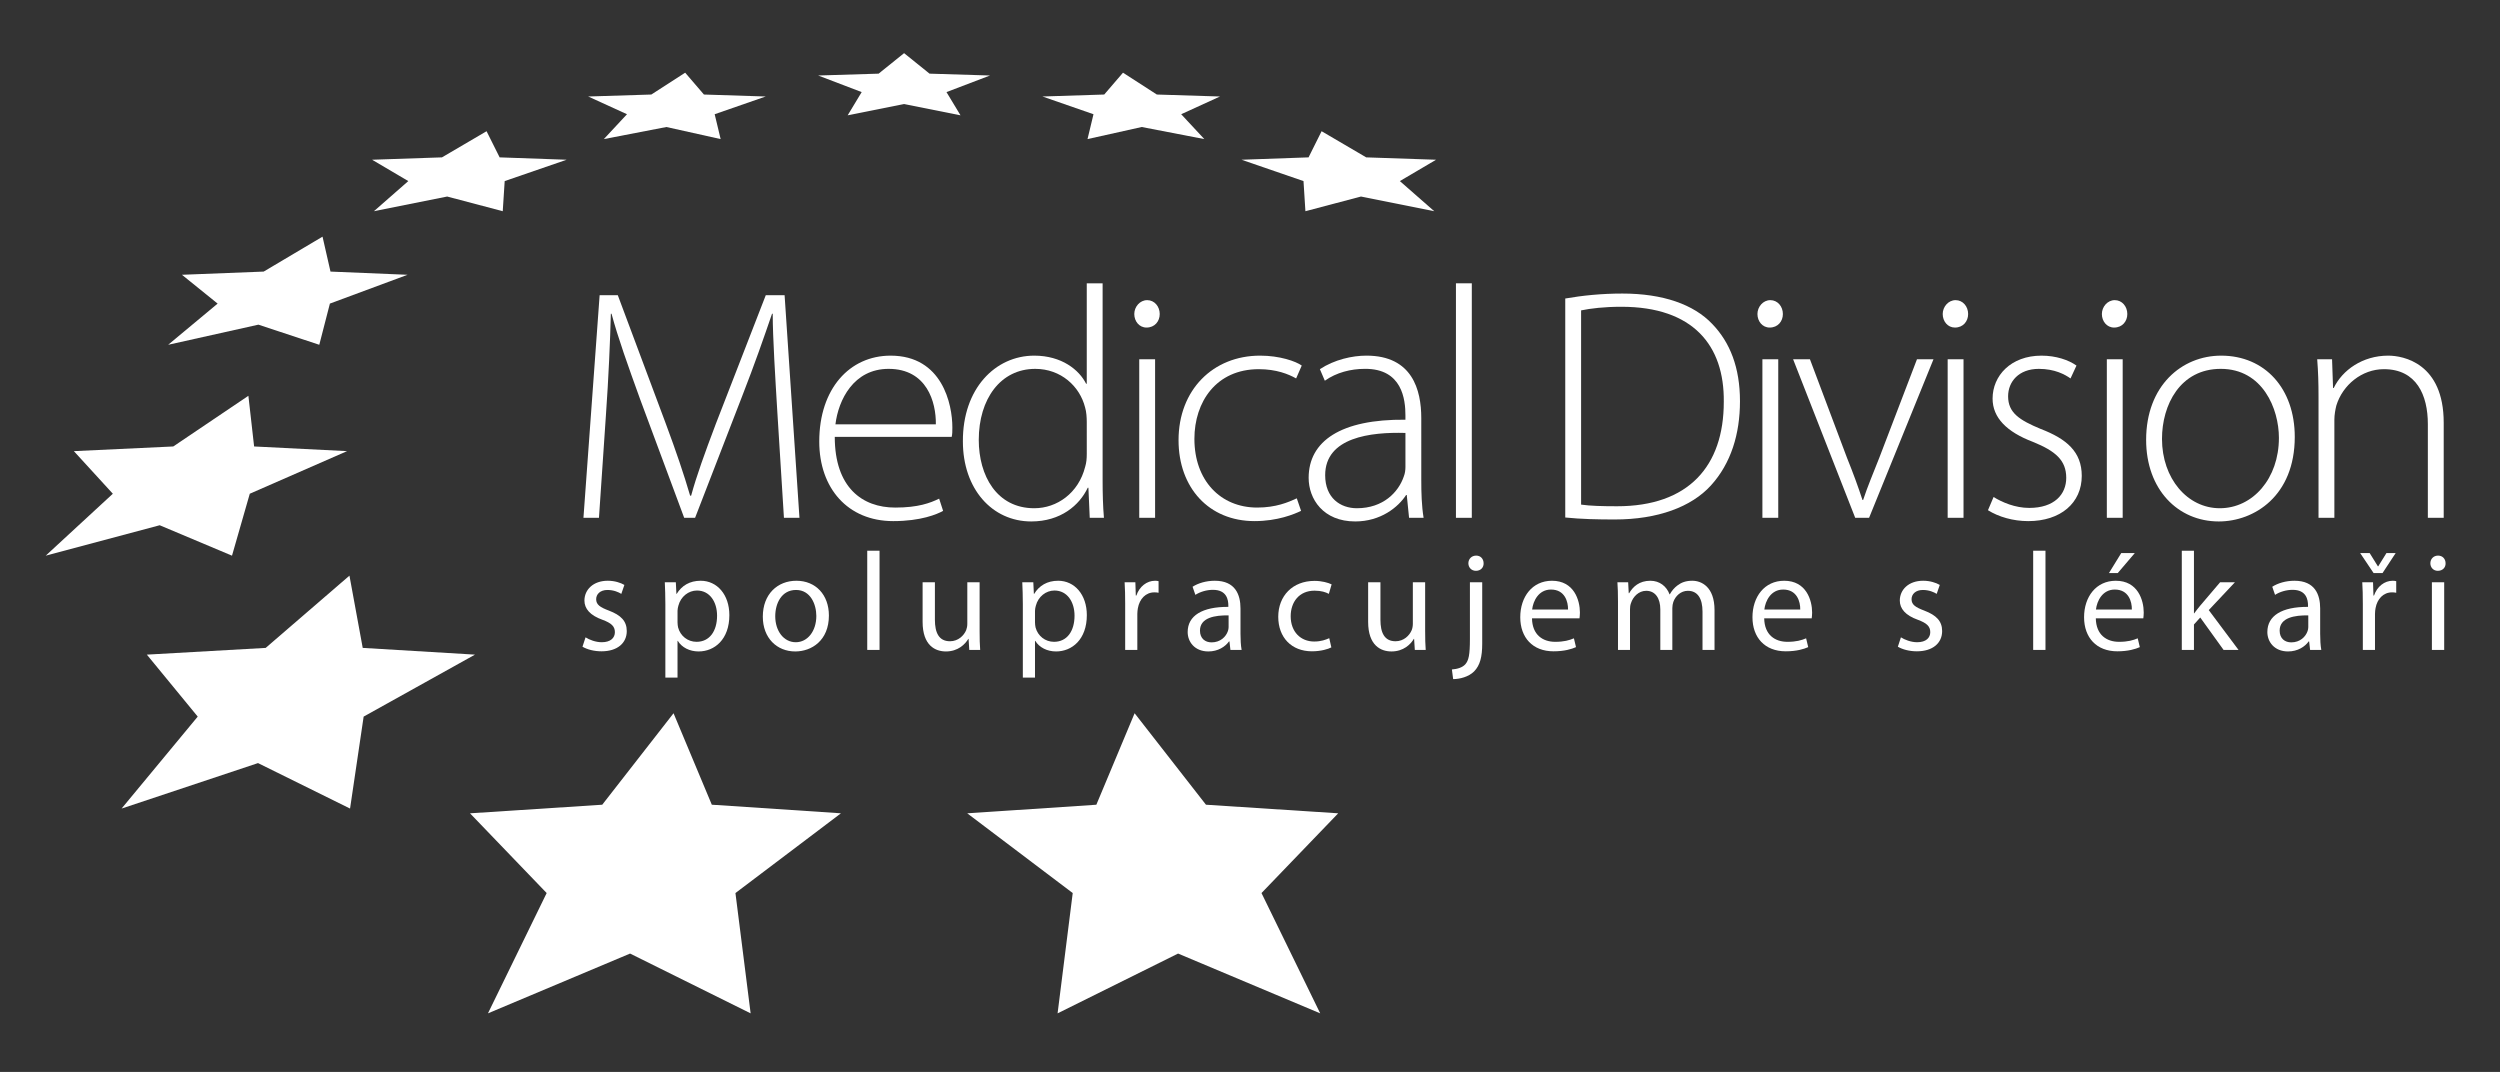
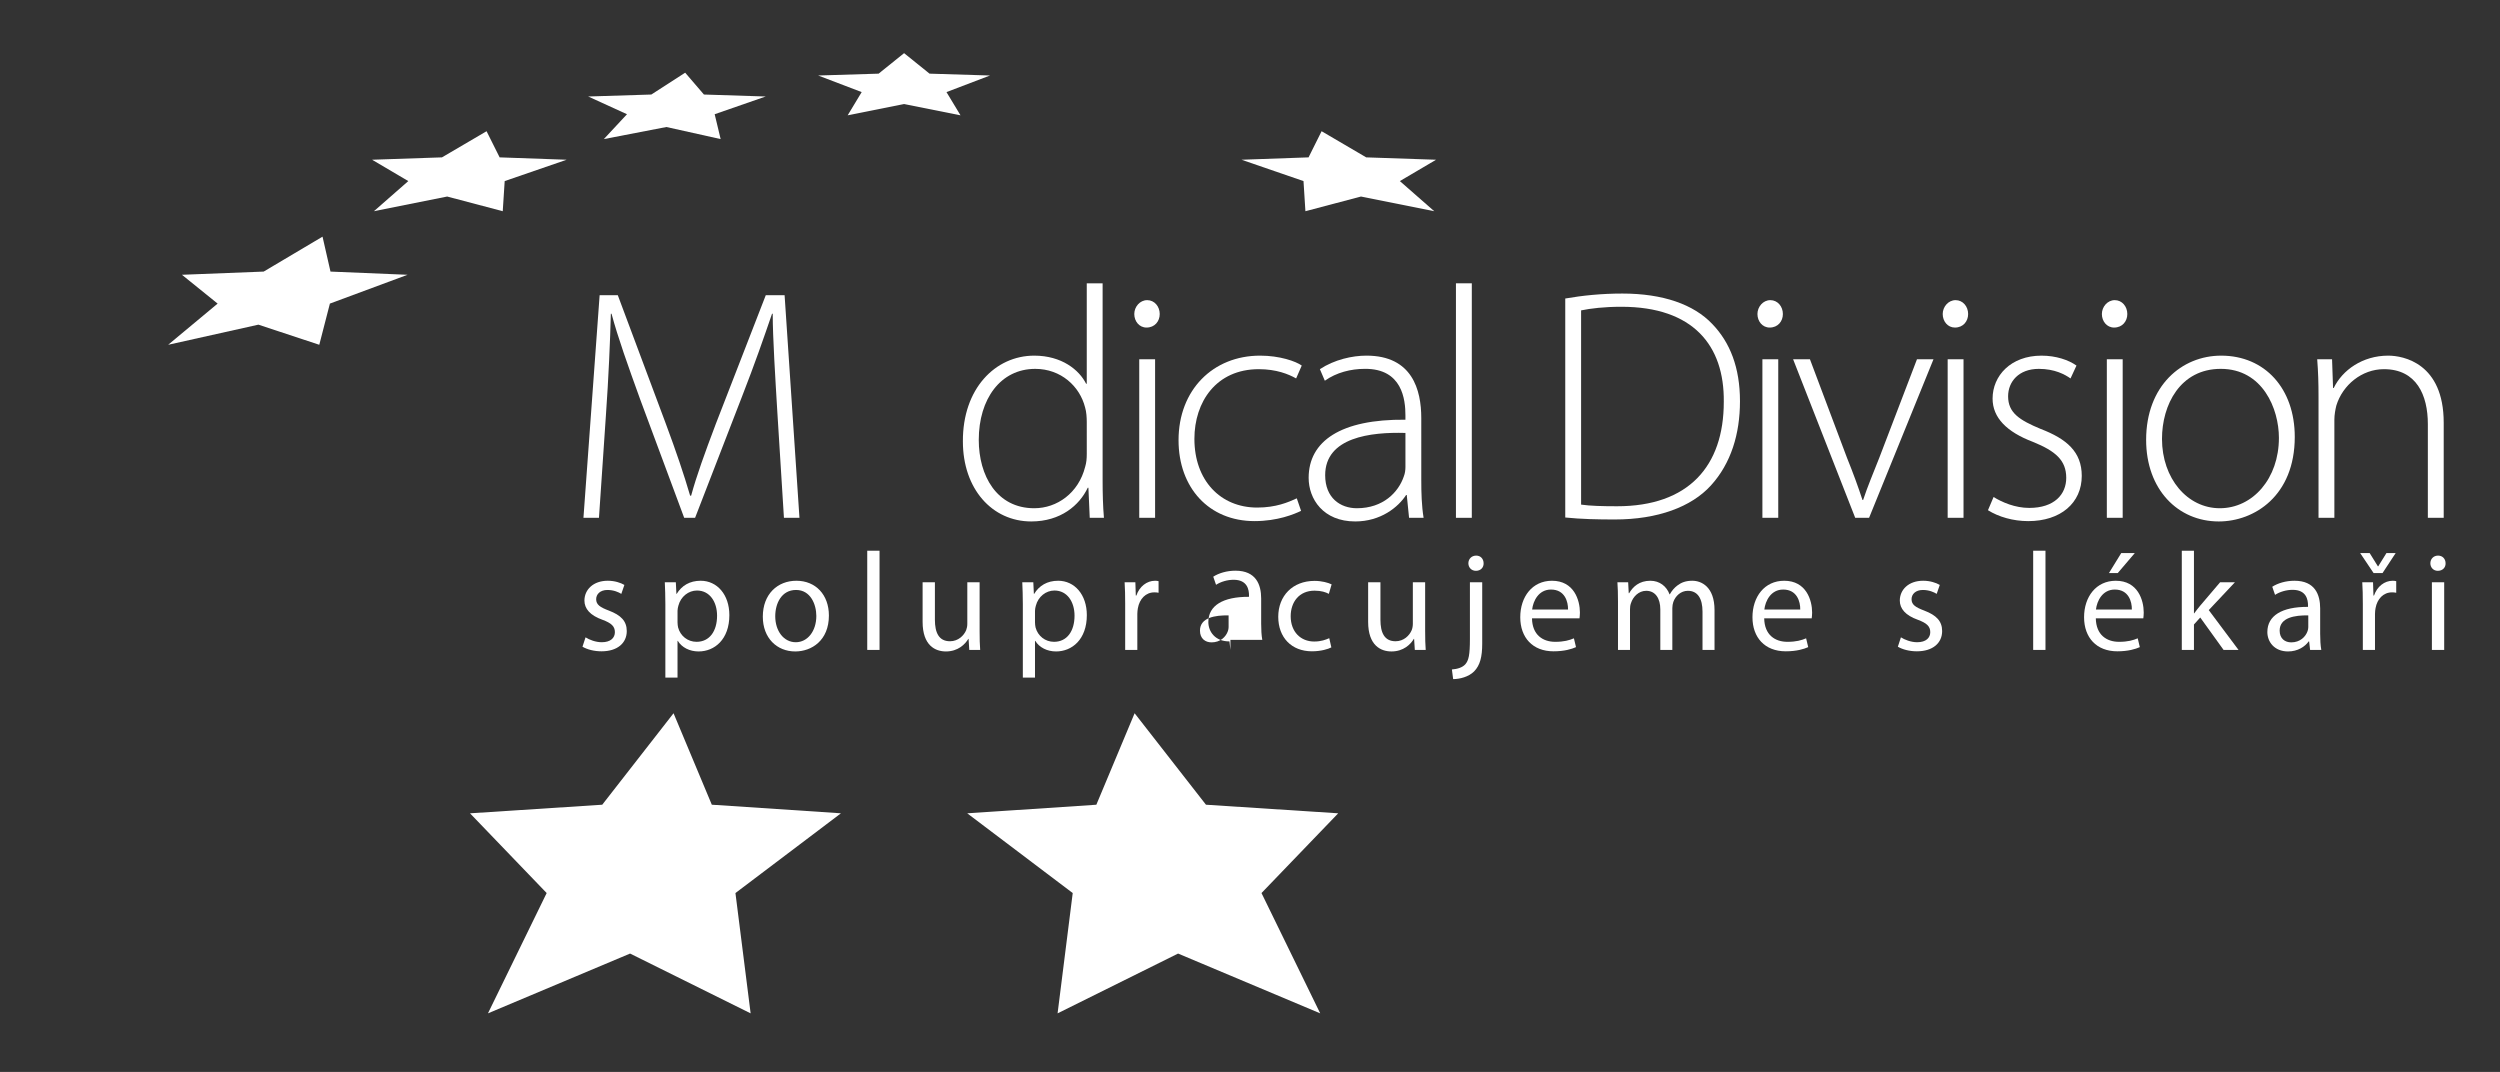
<svg xmlns="http://www.w3.org/2000/svg" version="1.1" id="Layer_1" x="0px" y="0px" width="475.484px" height="203.871px" viewBox="0 0 475.484 203.871" style="enable-background:new 0 0 475.484 203.871;" xml:space="preserve">
  <rect x="0" y="0" width="475.484" height="203.871" fill="#333333" stroke="none" />
  <g>
    <g>
      <g>
        <polygon style="fill:#FFFFFF;" points="215.796,135.655 229.367,153.052 254.516,154.687 239.928,169.851 251.095,192.734      224.063,181.361 201.145,192.734 204.024,169.851 183.96,154.687 208.518,153.052    " />
      </g>
      <g>
        <polygon style="fill:#FFFFFF;" points="128.104,135.655 135.382,153.052 159.94,154.687 139.876,169.851 142.765,192.734      119.837,181.361 92.805,192.734 103.972,169.851 89.393,154.687 114.542,153.052    " />
      </g>
      <g>
-         <polygon style="fill:#FFFFFF;" points="66.463,109.483 68.987,123.226 90.339,124.506 69.163,136.292 66.578,153.783      49.071,145.134 23.124,153.783 37.606,136.292 27.929,124.506 50.531,123.226    " />
-       </g>
+         </g>
      <g>
        <polygon style="fill:#FFFFFF;" points="171.952,10.109 176.793,14.008 188.294,14.36 180.015,17.516 182.683,21.933      171.952,19.787 161.221,21.933 163.885,17.516 155.61,14.36 167.107,14.008    " />
      </g>
      <g style="enable-background:new    ;">
        <g>
-           <polygon style="fill:#FFFFFF;" points="213.586,13.825 220.025,17.979 232.031,18.354 224.654,21.725 229.055,26.453       217.153,24.155 206.839,26.453 207.974,21.725 198.269,18.354 210.016,17.979     " />
-         </g>
+           </g>
        <g>
          <polygon style="fill:#FFFFFF;" points="251.359,24.956 259.842,29.93 273.134,30.381 266.244,34.441 272.785,40.171       258.85,37.38 248.281,40.171 247.917,34.441 236.126,30.381 248.879,29.93     " />
        </g>
        <g>
          <polygon style="fill:#FFFFFF;" points="61.343,45.011 62.857,51.654 77.516,52.261 62.743,57.742 60.725,65.576 49.144,61.748       31.984,65.576 41.391,57.742 34.603,52.261 50.151,51.654     " />
        </g>
        <g>
-           <polygon style="fill:#FFFFFF;" points="47.242,75.277 48.33,84.915 66.013,85.803 47.506,93.905 44.125,105.685 30.373,99.898       8.694,105.685 21.46,93.905 14.048,85.803 32.955,84.915     " />
-         </g>
+           </g>
      </g>
      <g>
        <polygon style="fill:#FFFFFF;" points="92.541,24.956 95.026,29.93 107.774,30.381 95.988,34.441 95.619,40.171 85.05,37.38      71.115,40.171 77.656,34.441 70.766,30.381 84.058,29.93    " />
      </g>
      <g>
        <polygon style="fill:#FFFFFF;" points="130.314,13.825 133.884,17.979 145.631,18.354 135.926,21.725 137.061,26.453      126.747,24.155 114.845,26.453 119.25,21.725 111.869,18.354 123.879,17.979    " />
      </g>
    </g>
  </g>
  <g>
    <path style="fill:#FFFFFF;" d="M147.845,78.382c-0.377-6.344-0.879-14.134-0.879-18.717h-0.126   c-1.571,4.583-3.267,9.482-5.717,15.766l-8.922,23.054h-2.073l-8.355-22.487c-2.387-6.595-4.209-11.685-5.466-16.333h-0.126   c-0.126,4.96-0.439,12.312-0.941,19.345l-1.32,19.475h-2.951l3.077-42.338h3.456l9.108,24.374c2.01,5.401,3.456,9.672,4.65,13.758   h0.188c1.067-3.895,2.575-8.041,4.711-13.697l9.486-24.434h3.581l2.826,42.338H149.1L147.845,78.382z" />
-     <path style="fill:#FFFFFF;" d="M158.768,83.095c0,9.612,5.215,13.442,11.497,13.442c4.397,0,6.658-0.879,8.355-1.696l0.753,2.324   c-1.13,0.632-4.209,1.947-9.484,1.947c-8.671,0-14.072-6.28-14.072-15.138c0-10.049,5.777-16.333,13.567-16.333   c9.863,0,11.748,9.296,11.748,13.632c0,0.818,0,1.255-0.126,1.822C181.006,83.095,158.768,83.095,158.768,83.095z M177.992,80.706   c0.063-4.207-1.696-10.551-8.984-10.551c-6.658,0-9.549,5.903-10.114,10.551H177.992z" />
    <path style="fill:#FFFFFF;" d="M209.71,53.883v37.569c0,2.259,0.063,4.899,0.251,7.033h-2.701l-0.251-5.717h-0.126   c-1.571,3.332-5.152,6.409-10.744,6.409c-7.474,0-13.003-6.219-13.003-15.203c-0.063-10.049,6.156-16.333,13.57-16.333   c5.213,0,8.543,2.701,9.863,5.34h0.126V53.883H209.71z M206.696,80.269c0-0.818-0.063-1.947-0.314-2.765   c-1.006-4.02-4.587-7.348-9.486-7.348c-6.595,0-10.741,5.717-10.741,13.507c0,6.782,3.391,13,10.553,13   c4.334,0,8.417-2.887,9.675-7.85c0.251-0.818,0.314-1.571,0.314-2.514L206.696,80.269L206.696,80.269z" />
    <path style="fill:#FFFFFF;" d="M220.572,59.725c0,1.381-0.943,2.575-2.514,2.575c-1.381,0-2.324-1.194-2.324-2.575   s1.069-2.64,2.452-2.64C219.566,57.085,220.572,58.28,220.572,59.725z M216.677,98.484V68.333h3.014v30.151H216.677z" />
    <path style="fill:#FFFFFF;" d="M247.458,97.164c-1.32,0.632-4.462,1.947-8.859,1.947c-8.668,0-14.448-6.344-14.448-15.389   c0-9.547,6.533-16.082,15.517-16.082c3.707,0,6.784,1.069,7.915,1.887l-1.069,2.449c-1.445-0.818-3.769-1.761-7.097-1.761   c-8.104,0-12.25,6.219-12.25,13.256c0,7.915,4.962,13.065,11.934,13.065c3.581,0,5.905-1.004,7.539-1.757L247.458,97.164z" />
    <path style="fill:#FFFFFF;" d="M270.319,91.322c0,2.389,0.063,4.838,0.439,7.162h-2.763l-0.439-4.332h-0.126   c-1.508,2.324-4.838,5.024-9.675,5.024c-6.093,0-8.859-4.271-8.859-8.292c0-6.972,6.093-11.183,18.408-11.057v-0.818   c0-2.951-0.567-8.919-7.727-8.855c-2.64,0-5.403,0.688-7.602,2.259l-0.941-2.198c2.763-1.822,6.156-2.575,8.857-2.575   c8.731,0,10.428,6.535,10.428,11.875L270.319,91.322L270.319,91.322z M267.305,82.342c-6.598-0.19-15.266,0.814-15.266,8.041   c0,4.332,2.889,6.28,6.031,6.28c5.027,0,7.915-3.077,8.919-6.029c0.253-0.628,0.316-1.32,0.316-1.822V82.342z" />
    <path style="fill:#FFFFFF;" d="M276.911,53.883h3.016v44.601h-3.016V53.883z" />
    <path style="fill:#FFFFFF;" d="M297.701,56.774c3.265-0.567,6.846-0.943,10.867-0.943c7.727,0,13.57,2.073,17.088,5.782   c3.391,3.514,5.276,8.292,5.276,14.697c0,6.219-1.696,11.81-5.527,16.021c-3.707,4.081-10.114,6.47-18.282,6.47   c-3.265,0-6.344-0.065-9.421-0.377v-41.65H297.701z M300.715,95.974c1.696,0.251,4.146,0.312,6.849,0.312   c13.567,0,20.29-7.599,20.29-19.851c0.126-10.741-5.842-18.09-19.475-18.09c-3.267,0-5.842,0.312-7.664,0.688V95.974z" />
    <path style="fill:#FFFFFF;" d="M339.093,59.725c0,1.381-0.943,2.575-2.514,2.575c-1.381,0-2.324-1.194-2.324-2.575   s1.069-2.64,2.452-2.64C338.087,57.085,339.093,58.28,339.093,59.725z M335.198,98.484V68.333h3.014v30.151H335.198z" />
    <path style="fill:#FFFFFF;" d="M344.241,68.333l7.037,18.717c1.192,2.956,2.136,5.531,2.952,8.041h0.126   c0.818-2.51,1.947-5.15,3.079-8.041l7.16-18.717h3.142l-12.25,30.151h-2.638l-11.81-30.151   C341.039,68.333,344.241,68.333,344.241,68.333z" />
    <path style="fill:#FFFFFF;" d="M374.327,59.725c0,1.381-0.941,2.575-2.512,2.575c-1.383,0-2.324-1.194-2.324-2.575   s1.067-2.64,2.449-2.64C373.323,57.085,374.327,58.28,374.327,59.725z M370.433,98.484V68.333h3.016v30.151H370.433z" />
    <path style="fill:#FFFFFF;" d="M379.164,94.529c1.634,1.004,4.083,2.073,6.786,2.073c4.773,0,7.035-2.575,7.035-5.717   c0-3.328-2.01-5.089-6.344-6.846c-4.964-1.887-7.664-4.587-7.664-8.231c0-4.332,3.456-8.166,9.298-8.166   c2.763,0,5.15,0.818,6.658,1.887l-1.132,2.449c-1.067-0.757-3.014-1.822-6.031-1.822c-3.83,0-5.84,2.449-5.84,5.215   c0,3.138,2.136,4.522,6.219,6.219c4.899,1.883,7.788,4.332,7.788,8.919c0,5.15-4.02,8.604-10.177,8.604   c-2.889,0-5.652-0.814-7.662-2.073L379.164,94.529z" />
    <path style="fill:#FFFFFF;" d="M404.602,59.725c0,1.381-0.943,2.575-2.514,2.575c-1.381,0-2.324-1.194-2.324-2.575   s1.069-2.64,2.452-2.64C403.596,57.085,404.602,58.28,404.602,59.725z M400.707,98.484V68.333h3.014v30.151H400.707z" />
    <path style="fill:#FFFFFF;" d="M436.45,83.095c0,11.243-7.727,16.082-14.448,16.082c-7.79,0-13.821-6.093-13.821-15.515   c0-10.304,6.784-16.021,14.26-16.021C430.796,67.64,436.45,73.924,436.45,83.095z M411.197,83.471   c0,7.539,4.836,13.191,10.992,13.191c6.282,0,11.246-5.652,11.246-13.381c0-5.526-3.079-13.126-11.057-13.126   C414.651,70.155,411.197,77.001,411.197,83.471z" />
    <path style="fill:#FFFFFF;" d="M440.968,75.556c0-2.765-0.063-4.838-0.251-7.223h2.826l0.188,5.466h0.126   c1.634-3.393,5.466-6.158,10.365-6.158c2.891,0,10.555,1.445,10.555,12.754v18.09h-3.016v-17.84c0-5.466-2.136-10.43-8.355-10.43   c-4.209,0-7.853,3.016-9.047,6.911c-0.188,0.753-0.377,1.757-0.377,2.7v18.657h-3.014L440.968,75.556L440.968,75.556z" />
    <path style="fill:#FFFFFF;" d="M111.367,121.218c0.69,0.45,1.913,0.93,3.083,0.93c1.701,0,2.497-0.848,2.497-1.913   c0-1.117-0.664-1.727-2.391-2.367c-2.313-0.822-3.402-2.099-3.402-3.64c0-2.073,1.673-3.774,4.438-3.774   c1.3,0,2.443,0.372,3.161,0.796l-0.584,1.701c-0.504-0.316-1.435-0.744-2.631-0.744c-1.383,0-2.153,0.801-2.153,1.757   c0,1.06,0.77,1.541,2.445,2.177c2.233,0.853,3.376,1.969,3.376,3.882c0,2.259-1.755,3.852-4.81,3.852   c-1.409,0-2.711-0.346-3.614-0.874L111.367,121.218z" />
    <path style="fill:#FFFFFF;" d="M126.548,114.947c0-1.649-0.052-2.977-0.106-4.198h2.099l0.106,2.203h0.054   c0.956-1.567,2.471-2.497,4.57-2.497c3.109,0,5.449,2.631,5.449,6.539c0,4.622-2.817,6.907-5.847,6.907   c-1.701,0-3.19-0.744-3.96-2.017h-0.052v6.989h-2.313C126.548,128.873,126.548,114.947,126.548,114.947z M128.862,118.374   c0,0.346,0.052,0.666,0.106,0.956c0.424,1.623,1.833,2.739,3.508,2.739c2.471,0,3.906-2.021,3.906-4.973   c0-2.575-1.355-4.782-3.826-4.782c-1.595,0-3.083,1.143-3.536,2.895c-0.078,0.294-0.158,0.641-0.158,0.956V118.374z" />
    <path style="fill:#FFFFFF;" d="M157.652,117.072c0,4.756-3.296,6.829-6.405,6.829c-3.482,0-6.165-2.549-6.165-6.617   c0-4.302,2.817-6.829,6.377-6.829C155.155,110.455,157.652,113.138,157.652,117.072z M147.447,117.206   c0,2.817,1.621,4.942,3.906,4.942c2.233,0,3.908-2.099,3.908-4.994c0-2.181-1.091-4.947-3.854-4.947   C148.644,112.207,147.447,114.761,147.447,117.206z" />
    <path style="fill:#FFFFFF;" d="M164.944,104.742h2.339v18.869h-2.339V104.742z" />
    <path style="fill:#FFFFFF;" d="M186.316,120.101c0,1.329,0.026,2.497,0.106,3.51h-2.073l-0.134-2.099h-0.052   c-0.612,1.034-1.967,2.389-4.252,2.389c-2.019,0-4.438-1.117-4.438-5.635v-7.517h2.339v7.119c0,2.445,0.744,4.094,2.869,4.094   c1.569,0,2.657-1.091,3.083-2.125c0.132-0.346,0.212-0.77,0.212-1.199v-7.889h2.339L186.316,120.101L186.316,120.101z" />
    <path style="fill:#FFFFFF;" d="M194.537,114.947c0-1.649-0.052-2.977-0.106-4.198h2.099l0.106,2.203h0.054   c0.956-1.567,2.471-2.497,4.57-2.497c3.109,0,5.449,2.631,5.449,6.539c0,4.622-2.817,6.907-5.847,6.907   c-1.701,0-3.19-0.744-3.96-2.017h-0.052v6.989h-2.313V114.947z M196.85,118.374c0,0.346,0.052,0.666,0.106,0.956   c0.424,1.623,1.833,2.739,3.508,2.739c2.471,0,3.906-2.021,3.906-4.973c0-2.575-1.355-4.782-3.826-4.782   c-1.595,0-3.083,1.143-3.536,2.895c-0.078,0.294-0.158,0.641-0.158,0.956V118.374z" />
    <path style="fill:#FFFFFF;" d="M214.001,114.761c0-1.515-0.028-2.817-0.106-4.012h2.045l0.08,2.523h0.106   c0.584-1.727,1.993-2.817,3.562-2.817c0.266,0,0.452,0.026,0.664,0.082v2.203c-0.24-0.052-0.478-0.078-0.796-0.078   c-1.649,0-2.817,1.246-3.138,3.003c-0.052,0.316-0.106,0.688-0.106,1.086v6.859h-2.311L214.001,114.761L214.001,114.761z" />
-     <path style="fill:#FFFFFF;" d="M234.019,123.611l-0.186-1.623h-0.08c-0.716,1.013-2.099,1.913-3.932,1.913   c-2.605,0-3.934-1.831-3.934-3.692c0-3.112,2.763-4.812,7.734-4.786v-0.264c0-1.065-0.292-2.977-2.923-2.977   c-1.197,0-2.445,0.372-3.347,0.956l-0.532-1.541c1.062-0.688,2.603-1.143,4.226-1.143c3.932,0,4.888,2.683,4.888,5.263v4.808   c0,1.117,0.054,2.207,0.214,3.086H234.019z M233.672,117.046c-2.551-0.052-5.446,0.398-5.446,2.895   c0,1.515,1.011,2.233,2.205,2.233c1.675,0,2.737-1.06,3.109-2.151c0.08-0.238,0.132-0.506,0.132-0.744V117.046z" />
+     <path style="fill:#FFFFFF;" d="M234.019,123.611l-0.186-1.623h-0.08c-2.605,0-3.934-1.831-3.934-3.692c0-3.112,2.763-4.812,7.734-4.786v-0.264c0-1.065-0.292-2.977-2.923-2.977   c-1.197,0-2.445,0.372-3.347,0.956l-0.532-1.541c1.062-0.688,2.603-1.143,4.226-1.143c3.932,0,4.888,2.683,4.888,5.263v4.808   c0,1.117,0.054,2.207,0.214,3.086H234.019z M233.672,117.046c-2.551-0.052-5.446,0.398-5.446,2.895   c0,1.515,1.011,2.233,2.205,2.233c1.675,0,2.737-1.06,3.109-2.151c0.08-0.238,0.132-0.506,0.132-0.744V117.046z" />
    <path style="fill:#FFFFFF;" d="M253.214,123.13c-0.61,0.32-1.967,0.744-3.694,0.744c-3.88,0-6.405-2.631-6.405-6.565   c0-3.96,2.711-6.829,6.911-6.829c1.381,0,2.603,0.346,3.241,0.666l-0.532,1.805c-0.558-0.316-1.435-0.61-2.709-0.61   c-2.952,0-4.546,2.181-4.546,4.864c0,2.977,1.915,4.808,4.466,4.808c1.329,0,2.205-0.346,2.869-0.636L253.214,123.13z" />
    <path style="fill:#FFFFFF;" d="M271.055,120.101c0,1.329,0.026,2.497,0.106,3.51h-2.073l-0.132-2.099h-0.054   c-0.61,1.034-1.965,2.389-4.252,2.389c-2.019,0-4.438-1.117-4.438-5.635v-7.517h2.339v7.119c0,2.445,0.744,4.094,2.871,4.094   c1.567,0,2.657-1.091,3.081-2.125c0.134-0.346,0.212-0.77,0.212-1.199v-7.889h2.339v9.352H271.055z" />
    <path style="fill:#FFFFFF;" d="M276.142,127.328c1.062-0.078,1.993-0.372,2.551-0.982c0.636-0.744,0.876-1.753,0.876-4.834v-10.763   h2.339v11.663c0,2.501-0.4,4.12-1.543,5.288c-1.036,1.039-2.737,1.463-3.986,1.463L276.142,127.328z M282.173,107.135   c0.028,0.77-0.53,1.432-1.461,1.432c-0.876,0-1.435-0.662-1.435-1.432c0-0.827,0.61-1.463,1.489-1.463   C281.617,105.672,282.173,106.309,282.173,107.135z" />
    <path style="fill:#FFFFFF;" d="M291.376,117.604c0.052,3.164,2.071,4.466,4.41,4.466c1.675,0,2.685-0.294,3.562-0.666l0.398,1.675   c-0.824,0.372-2.231,0.796-4.278,0.796c-3.96,0-6.325-2.605-6.325-6.483c0-3.882,2.285-6.937,6.033-6.937   c4.198,0,5.314,3.696,5.314,6.059c0,0.48-0.054,0.853-0.08,1.091h-9.034V117.604z M298.231,115.929c0.026-1.489-0.61-3.8-3.241-3.8   c-2.365,0-3.402,2.181-3.588,3.8H298.231z" />
    <path style="fill:#FFFFFF;" d="M307.728,114.228c0-1.329-0.028-2.419-0.106-3.479h2.045l0.106,2.073h0.08   c0.718-1.225,1.915-2.367,4.04-2.367c1.755,0,3.084,1.065,3.642,2.579h0.052c0.398-0.718,0.904-1.277,1.435-1.675   c0.77-0.584,1.621-0.904,2.843-0.904c1.701,0,4.226,1.117,4.226,5.583v7.574h-2.285v-7.284c0-2.471-0.904-3.96-2.791-3.96   c-1.329,0-2.365,0.982-2.763,2.129c-0.106,0.316-0.186,0.74-0.186,1.168v7.946h-2.285v-7.708c0-2.047-0.905-3.536-2.683-3.536   c-1.463,0-2.525,1.168-2.897,2.341c-0.132,0.342-0.186,0.744-0.186,1.143v7.76h-2.285v-9.383H307.728z" />
    <path style="fill:#FFFFFF;" d="M335.54,117.604c0.052,3.164,2.071,4.466,4.41,4.466c1.675,0,2.685-0.294,3.562-0.666l0.398,1.675   c-0.824,0.372-2.231,0.796-4.278,0.796c-3.96,0-6.325-2.605-6.325-6.483c0-3.882,2.285-6.937,6.033-6.937   c4.198,0,5.314,3.696,5.314,6.059c0,0.48-0.054,0.853-0.08,1.091h-9.034V117.604z M342.395,115.929c0.026-1.489-0.61-3.8-3.241-3.8   c-2.365,0-3.402,2.181-3.588,3.8H342.395z" />
    <path style="fill:#FFFFFF;" d="M361.543,121.218c0.692,0.45,1.915,0.93,3.083,0.93c1.701,0,2.497-0.848,2.497-1.913   c0-1.117-0.664-1.727-2.391-2.367c-2.311-0.822-3.402-2.099-3.402-3.64c0-2.073,1.675-3.774,4.438-3.774   c1.303,0,2.445,0.372,3.164,0.796l-0.586,1.701c-0.504-0.316-1.435-0.744-2.629-0.744c-1.383,0-2.153,0.801-2.153,1.757   c0,1.06,0.77,1.541,2.445,2.177c2.231,0.853,3.373,1.969,3.373,3.882c0,2.259-1.753,3.852-4.81,3.852   c-1.406,0-2.709-0.346-3.614-0.874L361.543,121.218z" />
    <path style="fill:#FFFFFF;" d="M386.698,104.742h2.339v18.869h-2.339V104.742z" />
    <path style="fill:#FFFFFF;" d="M398.61,117.604c0.052,3.164,2.071,4.466,4.41,4.466c1.675,0,2.685-0.294,3.562-0.666l0.398,1.675   c-0.824,0.372-2.231,0.796-4.278,0.796c-3.96,0-6.325-2.605-6.325-6.483c0-3.882,2.285-6.937,6.033-6.937   c4.198,0,5.314,3.696,5.314,6.059c0,0.48-0.054,0.853-0.08,1.091h-9.034V117.604z M405.465,115.929c0.026-1.489-0.61-3.8-3.241-3.8   c-2.365,0-3.402,2.181-3.588,3.8H405.465z M406.024,105.192l-3.241,3.8h-1.675l2.339-3.8H406.024z" />
    <path style="fill:#FFFFFF;" d="M417.274,116.647h0.054c0.318-0.45,0.77-1.008,1.143-1.463l3.774-4.436h2.817l-4.97,5.288   l5.661,7.574h-2.843l-4.438-6.167l-1.197,1.329v4.838h-2.311v-18.869h2.311v11.906H417.274z" />
    <path style="fill:#FFFFFF;" d="M439.367,123.611l-0.186-1.623h-0.08c-0.716,1.013-2.099,1.913-3.932,1.913   c-2.605,0-3.934-1.831-3.934-3.692c0-3.112,2.763-4.812,7.734-4.786v-0.264c0-1.065-0.292-2.977-2.923-2.977   c-1.197,0-2.445,0.372-3.348,0.956l-0.532-1.541c1.062-0.688,2.603-1.143,4.226-1.143c3.932,0,4.888,2.683,4.888,5.263v4.808   c0,1.117,0.054,2.207,0.214,3.086H439.367z M439.02,117.046c-2.551-0.052-5.446,0.398-5.446,2.895c0,1.515,1.011,2.233,2.205,2.233   c1.675,0,2.737-1.06,3.109-2.151c0.08-0.238,0.132-0.506,0.132-0.744L439.02,117.046L439.02,117.046z" />
    <path style="fill:#FFFFFF;" d="M451.441,108.992l-2.551-3.8h1.807l1.569,2.527h0.052l1.569-2.527h1.753l-2.497,3.8H451.441z    M449.394,114.761c0-1.515-0.026-2.817-0.106-4.012h2.047l0.08,2.523h0.106c0.584-1.727,1.993-2.817,3.56-2.817   c0.266,0,0.452,0.026,0.664,0.082v2.203c-0.238-0.052-0.478-0.078-0.796-0.078c-1.647,0-2.817,1.246-3.135,3.003   c-0.054,0.316-0.106,0.688-0.106,1.086v6.859h-2.313v-8.849H449.394z" />
    <path style="fill:#FFFFFF;" d="M465.134,107.135c0.028,0.796-0.558,1.432-1.487,1.432c-0.824,0-1.409-0.636-1.409-1.432   c0-0.827,0.61-1.463,1.461-1.463C464.576,105.672,465.134,106.309,465.134,107.135z M462.531,123.611v-12.862h2.339v12.862H462.531   z" />
  </g>
</svg>